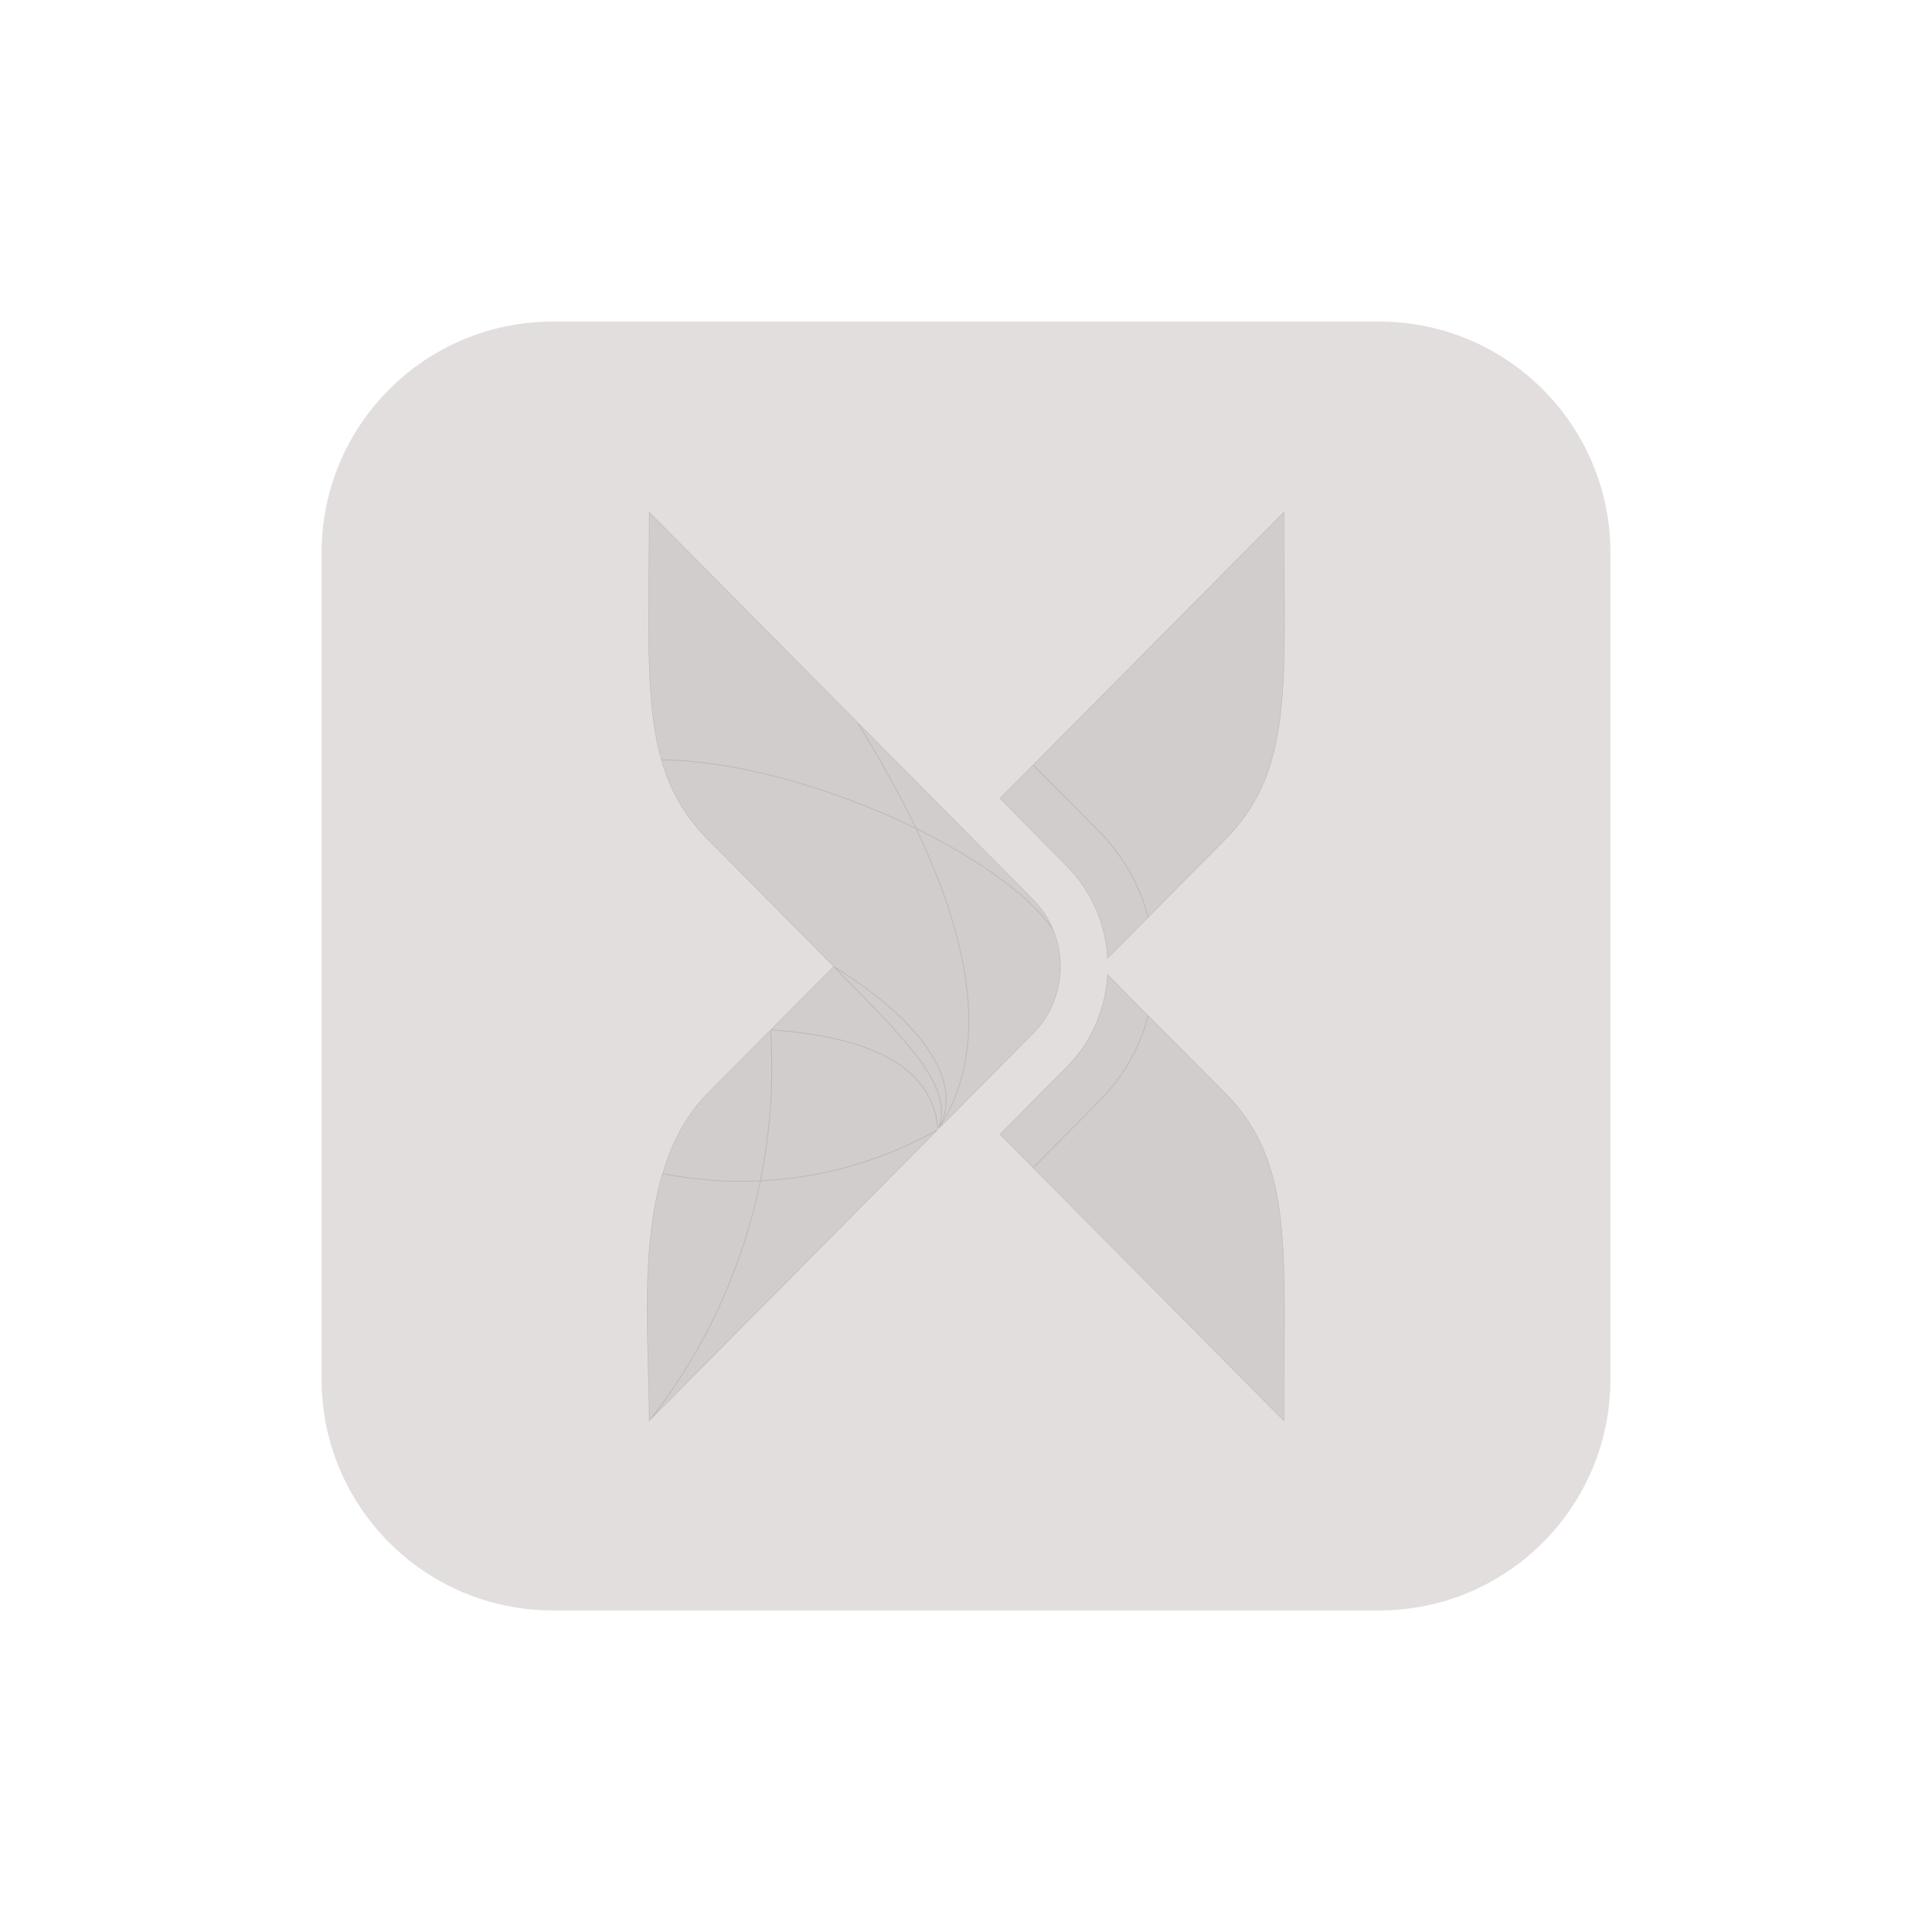
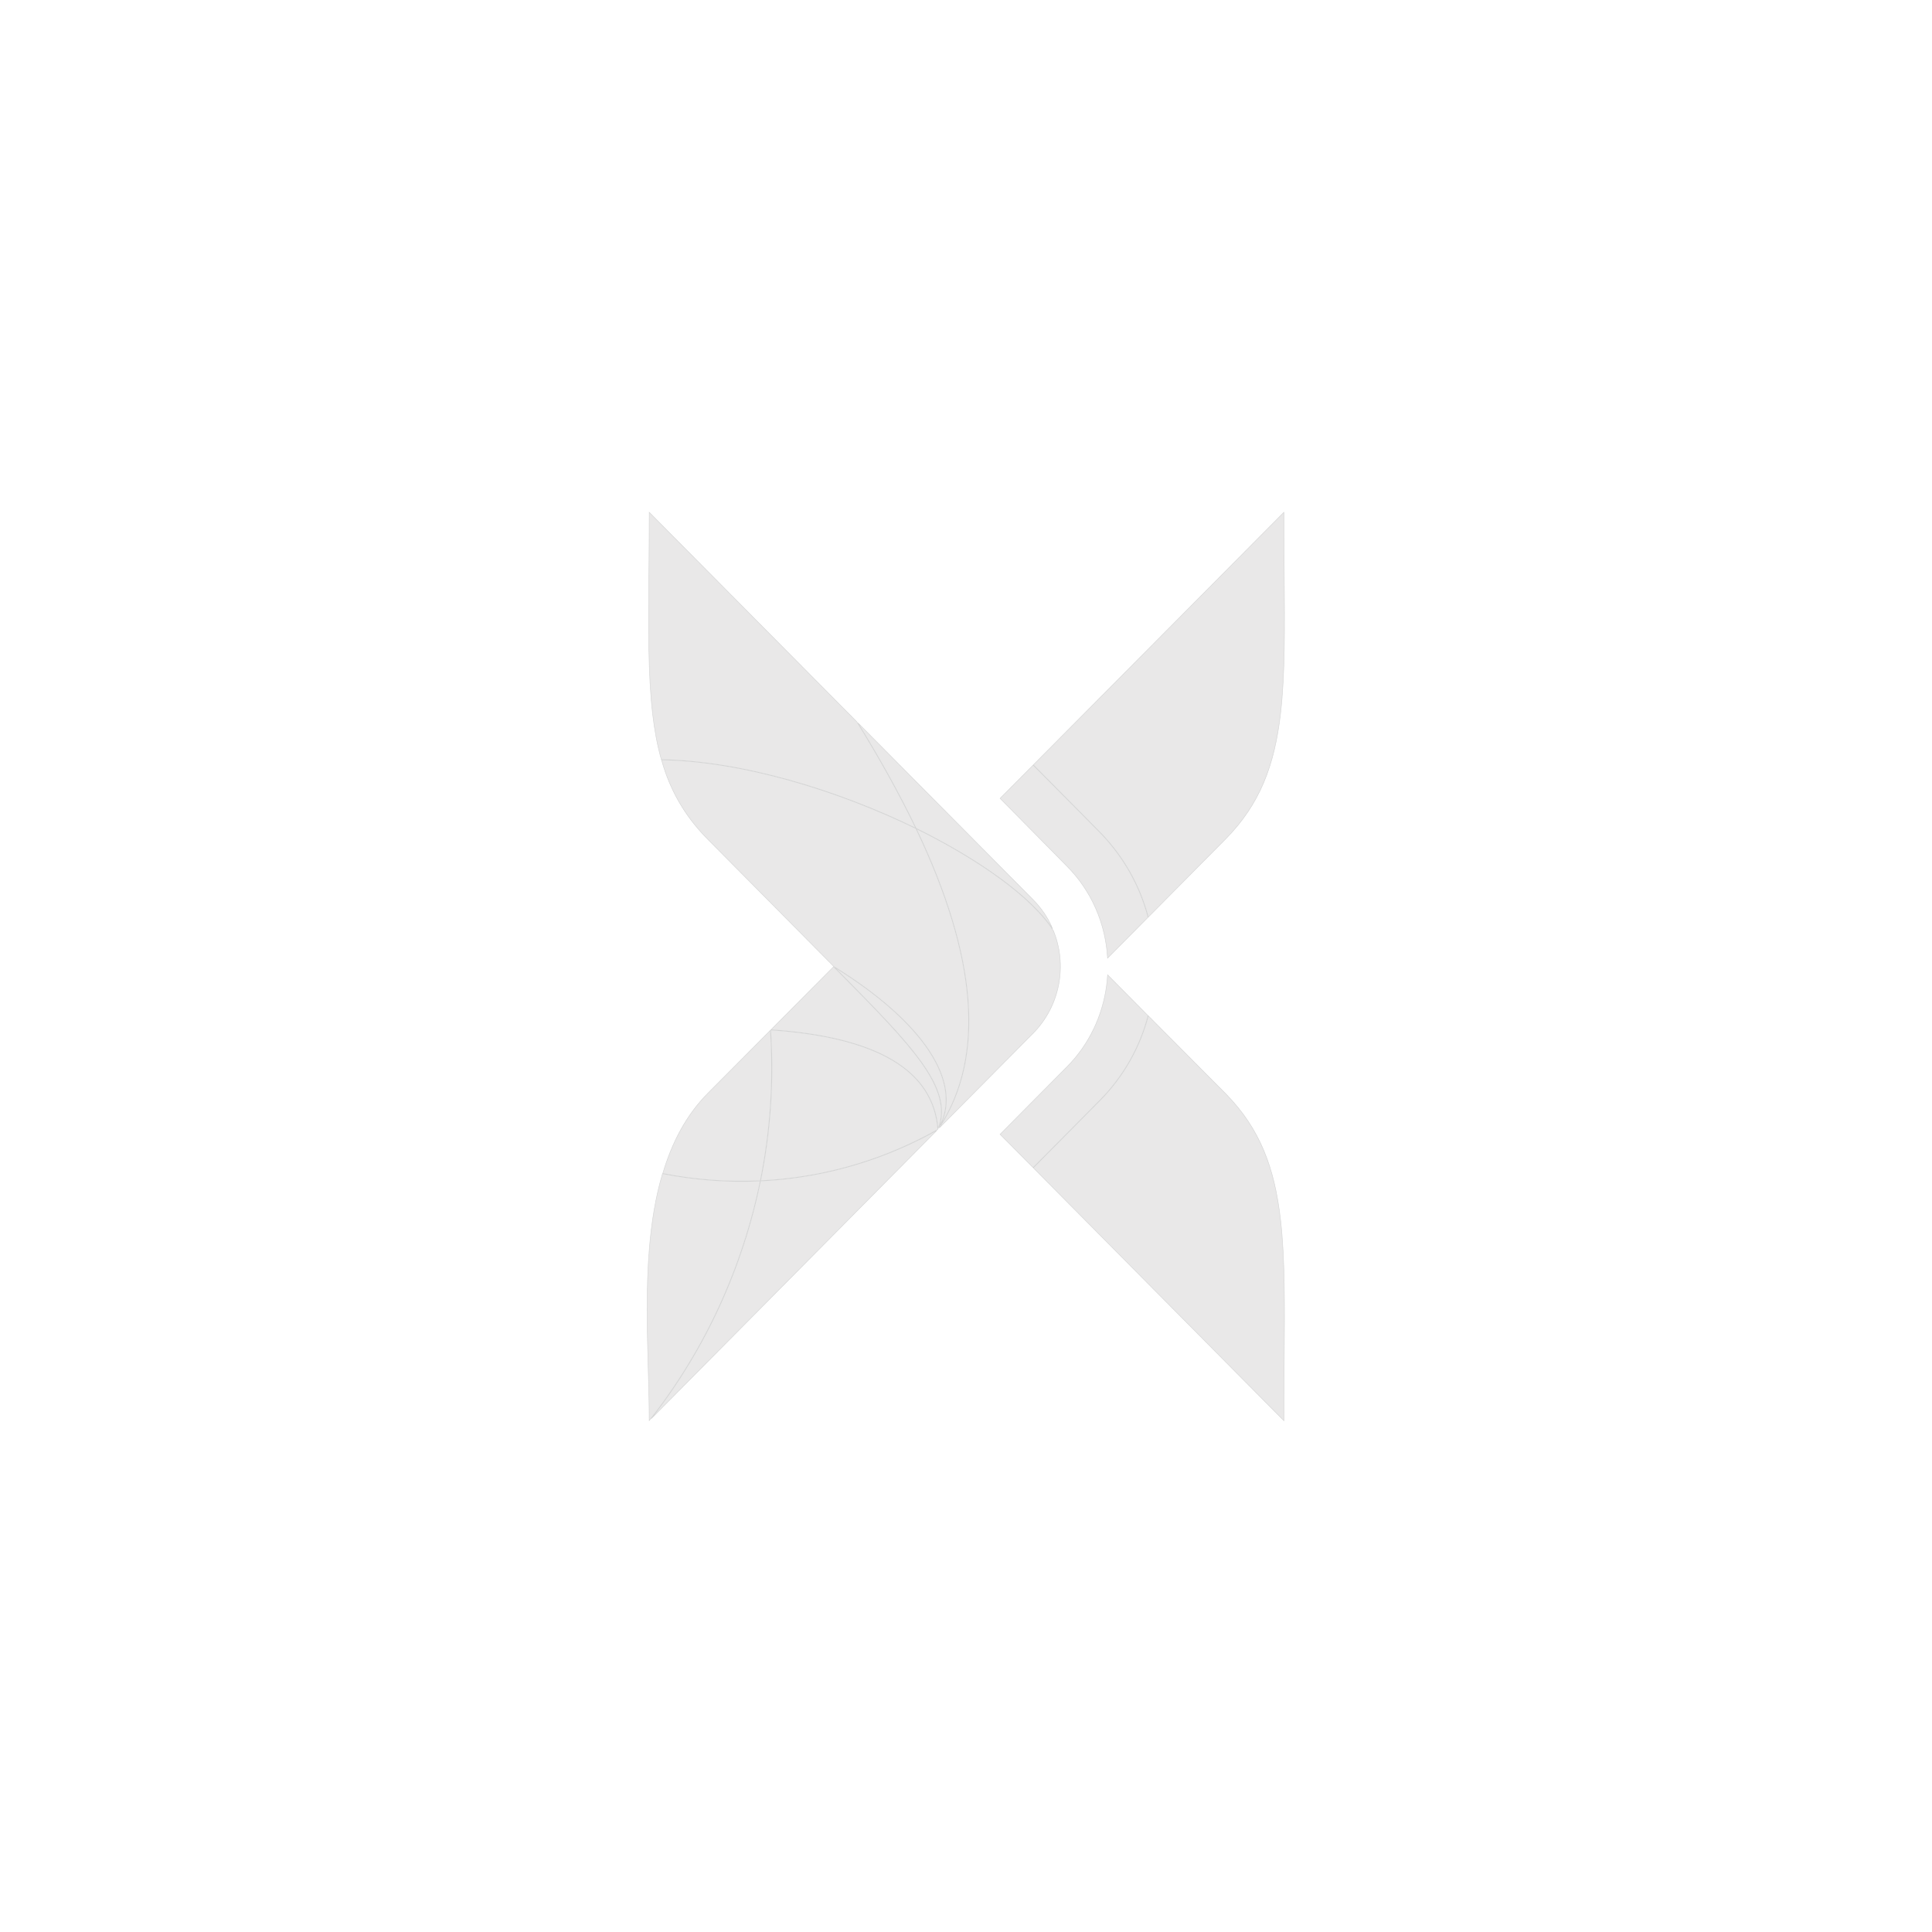
<svg xmlns="http://www.w3.org/2000/svg" width="763" height="763" viewBox="0 0 763 763" fill="none">
-   <path d="M544.7 127H218.3C167.877 127 127 167.877 127 218.3V544.7C127 595.123 167.877 636 218.3 636H544.7C595.123 636 636 595.123 636 544.7V218.3C636 167.877 595.123 127 544.7 127Z" fill="#E2DEDE" />
  <g opacity="0.17">
    <path d="M408.103 302.058L507.034 202.326C507.035 210.662 507.1 218.491 507.161 225.862C507.345 248.263 507.495 266.436 505.716 281.797C503.347 302.245 497.558 317.7 483.884 331.501L453.496 362.167C450.267 349.821 443.82 338.229 434.313 328.501L434.313 328.5L408.103 302.058ZM421.175 341.881L394.965 315.302L407.997 302.166L434.205 328.608C443.715 338.34 450.156 349.94 453.371 362.292L437.416 378.392C436.643 365.054 431.303 351.981 421.175 341.881ZM370.929 445.49C389.161 417.644 386.187 378.245 361.926 327.339C374.547 333.565 385.966 340.375 395.269 347.23C404.62 354.122 411.828 361.056 415.967 367.484L415.977 367.479C421.525 380.946 418.814 397.151 407.95 408.133C407.944 408.139 407.938 408.145 407.931 408.151L370.929 445.49ZM395.356 347.105C386.006 340.215 374.525 333.373 361.835 327.125C361.831 327.123 361.826 327.12 361.82 327.117C355.508 314.005 347.876 300.175 338.833 285.506L407.931 355.24H407.931C410.32 357.63 412.314 360.275 413.914 363.091C414.572 364.276 415.156 365.493 415.665 366.732C411.441 360.471 404.392 353.764 395.356 347.105ZM338.359 285.028C347.51 299.835 355.225 313.787 361.6 327.009C330.91 312.056 293.091 300.479 261.187 299.97C259.586 294.348 258.481 288.326 257.725 281.795C255.946 266.438 256.096 248.272 256.281 225.881C256.342 218.504 256.408 210.668 256.408 202.323L338.359 285.028ZM367.161 415.213C359.907 404.089 346.891 392.518 329.232 381.637L279.559 331.499C271.639 323.507 266.364 314.961 262.866 305.211C262.278 303.552 261.743 301.857 261.258 300.123C293.178 300.649 331.021 312.254 361.706 327.231C385.76 377.628 388.939 416.703 371.414 444.456C375.71 435.73 373.975 425.663 367.161 415.213ZM279.547 431.764L279.554 431.757L304.21 406.94C305.543 426.972 304.181 446.868 300.246 466.274C287.419 466.891 274.46 465.898 261.75 463.417C265.343 451.328 270.907 440.485 279.547 431.764ZM261.638 463.55C274.373 466.043 287.36 467.042 300.214 466.428C293.17 500.704 278.349 533.228 256.403 561.034C256.399 554.67 256.211 547.879 256.016 540.831C255.591 525.488 255.133 508.932 256.465 492.927C257.311 482.756 258.88 472.814 261.638 463.55H261.638ZM345.188 457.659C353.704 454.658 362.004 450.912 369.986 446.441L257.206 560.258C278.799 532.615 293.398 500.376 300.371 466.421C311.041 465.925 321.643 464.33 332.009 461.667C336.449 460.526 340.847 459.189 345.188 457.659ZM351.006 455.316C345.884 457.353 340.673 459.115 335.396 460.598C323.975 463.808 312.239 465.711 300.415 466.266C304.358 446.814 305.717 426.865 304.366 406.783L304.368 406.781C312.252 407.322 319.431 408.22 325.904 409.476C336.733 411.575 345.588 414.675 352.469 418.773C363.461 425.319 369.421 434.41 370.358 446.052C364.088 449.593 357.622 452.684 351.006 455.316ZM329.337 410.033C322.03 408.409 313.754 407.278 304.51 406.639L329.185 381.805C330.15 382.779 331.102 383.74 332.04 384.687C332.042 384.689 332.043 384.691 332.046 384.692C346.174 398.963 357.057 410.117 363.825 419.611C370.952 429.609 373.501 437.746 370.495 445.733C369.469 434.183 363.483 425.152 352.549 418.641C346.384 414.971 338.647 412.103 329.337 410.033ZM367.033 415.296C374.04 426.04 375.642 436.342 370.866 445.185C373.552 437.319 370.918 429.285 363.955 419.523C359.662 413.504 353.719 406.82 346.35 399.105C342.786 395.372 338.887 391.397 334.68 387.14C334.64 387.099 334.6 387.058 334.559 387.017C332.979 385.418 331.355 383.779 329.69 382.098C347.065 392.876 359.87 404.311 367.033 415.296ZM394.965 447.964L421.175 421.514C422.367 420.325 423.493 419.093 424.552 417.823C432.495 408.305 436.734 396.667 437.428 385.009L439.689 387.283L453.384 401.103C450.157 413.454 443.727 425.056 434.205 434.662L407.99 461.108L394.965 447.964ZM434.313 434.77C443.84 425.159 450.277 413.555 453.515 401.2L483.884 431.765L484.252 432.139C497.681 445.878 503.377 461.333 505.716 481.767C507.478 497.166 507.333 515.386 507.155 537.823C507.097 545.11 507.035 552.842 507.034 561.067L408.097 461.217L434.313 434.77Z" fill="#7A7878" />
    <path d="M279.559 331.499L329.232 381.637C346.891 392.518 359.907 404.089 367.161 415.213C373.975 425.663 375.71 435.73 371.414 444.456C388.939 416.703 385.76 377.628 361.706 327.231C331.021 312.254 293.178 300.649 261.258 300.123C261.743 301.857 262.278 303.552 262.866 305.211C266.364 314.961 271.639 323.507 279.559 331.499ZM279.559 331.499L279.552 331.506M408.103 302.058L507.034 202.326C507.035 210.662 507.1 218.491 507.161 225.862C507.345 248.263 507.495 266.436 505.716 281.797C503.347 302.245 497.558 317.7 483.884 331.501L453.496 362.167C450.267 349.821 443.82 338.229 434.313 328.501L434.313 328.5L408.103 302.058ZM421.175 341.881L394.965 315.302L407.997 302.166L434.205 328.608C443.715 338.34 450.156 349.94 453.371 362.292L437.416 378.392C436.643 365.054 431.303 351.981 421.175 341.881ZM370.929 445.49C389.161 417.644 386.187 378.245 361.926 327.339C374.547 333.565 385.966 340.375 395.269 347.23C404.62 354.122 411.828 361.056 415.967 367.484L415.977 367.479C421.525 380.946 418.814 397.151 407.95 408.133C407.944 408.139 407.938 408.145 407.931 408.151L370.929 445.49ZM395.356 347.105C386.006 340.215 374.525 333.373 361.835 327.125C361.831 327.123 361.826 327.12 361.82 327.117C355.508 314.005 347.876 300.175 338.833 285.506L407.931 355.24H407.931C410.32 357.63 412.314 360.275 413.914 363.091C414.572 364.276 415.156 365.493 415.665 366.732C411.441 360.471 404.392 353.764 395.356 347.105ZM338.359 285.028C347.51 299.835 355.225 313.787 361.6 327.009C330.91 312.056 293.091 300.479 261.187 299.97C259.586 294.348 258.481 288.326 257.725 281.795C255.946 266.438 256.096 248.272 256.281 225.881C256.342 218.504 256.408 210.668 256.408 202.323L338.359 285.028ZM279.547 431.764L279.554 431.757L304.21 406.94C305.543 426.972 304.181 446.868 300.246 466.274C287.419 466.891 274.46 465.898 261.75 463.417C265.343 451.328 270.907 440.485 279.547 431.764ZM261.638 463.55C274.373 466.043 287.36 467.042 300.214 466.428C293.17 500.704 278.349 533.228 256.403 561.034C256.399 554.67 256.211 547.879 256.016 540.831C255.591 525.488 255.133 508.932 256.465 492.927C257.311 482.756 258.88 472.814 261.638 463.55H261.638ZM345.188 457.659C353.704 454.658 362.004 450.912 369.986 446.441L257.206 560.258C278.799 532.615 293.398 500.376 300.371 466.421C311.041 465.925 321.643 464.33 332.009 461.667C336.449 460.526 340.847 459.189 345.188 457.659ZM351.006 455.316C345.884 457.353 340.673 459.115 335.396 460.598C323.975 463.808 312.239 465.711 300.415 466.266C304.358 446.814 305.717 426.865 304.366 406.783L304.368 406.781C312.252 407.322 319.431 408.22 325.904 409.476C336.733 411.575 345.588 414.675 352.469 418.773C363.461 425.319 369.421 434.41 370.358 446.052C364.088 449.593 357.622 452.684 351.006 455.316ZM329.337 410.033C322.03 408.409 313.754 407.278 304.51 406.639L329.185 381.805C330.15 382.779 331.102 383.74 332.04 384.687C332.042 384.689 332.043 384.691 332.046 384.692C346.174 398.963 357.057 410.117 363.825 419.611C370.952 429.609 373.501 437.746 370.495 445.733C369.469 434.183 363.483 425.152 352.549 418.641C346.384 414.971 338.647 412.103 329.337 410.033ZM367.033 415.296C374.04 426.04 375.642 436.342 370.866 445.185C373.552 437.319 370.918 429.285 363.955 419.523C359.662 413.504 353.719 406.82 346.35 399.105C342.786 395.372 338.887 391.397 334.68 387.14C334.64 387.099 334.6 387.058 334.559 387.017C332.979 385.418 331.355 383.779 329.69 382.098C347.065 392.876 359.87 404.311 367.033 415.296ZM394.965 447.964L421.175 421.514C422.367 420.325 423.493 419.093 424.552 417.823C432.495 408.305 436.734 396.667 437.428 385.009L439.689 387.283L453.384 401.103C450.157 413.454 443.727 425.056 434.205 434.662L407.99 461.108L394.965 447.964ZM434.313 434.77C443.84 425.159 450.277 413.555 453.515 401.2L483.884 431.765L484.252 432.139C497.681 445.878 503.377 461.333 505.716 481.767C507.478 497.166 507.333 515.386 507.155 537.823C507.097 545.11 507.035 552.842 507.034 561.067L408.097 461.217L434.313 434.77Z" stroke="black" stroke-width="0.2" />
  </g>
</svg>